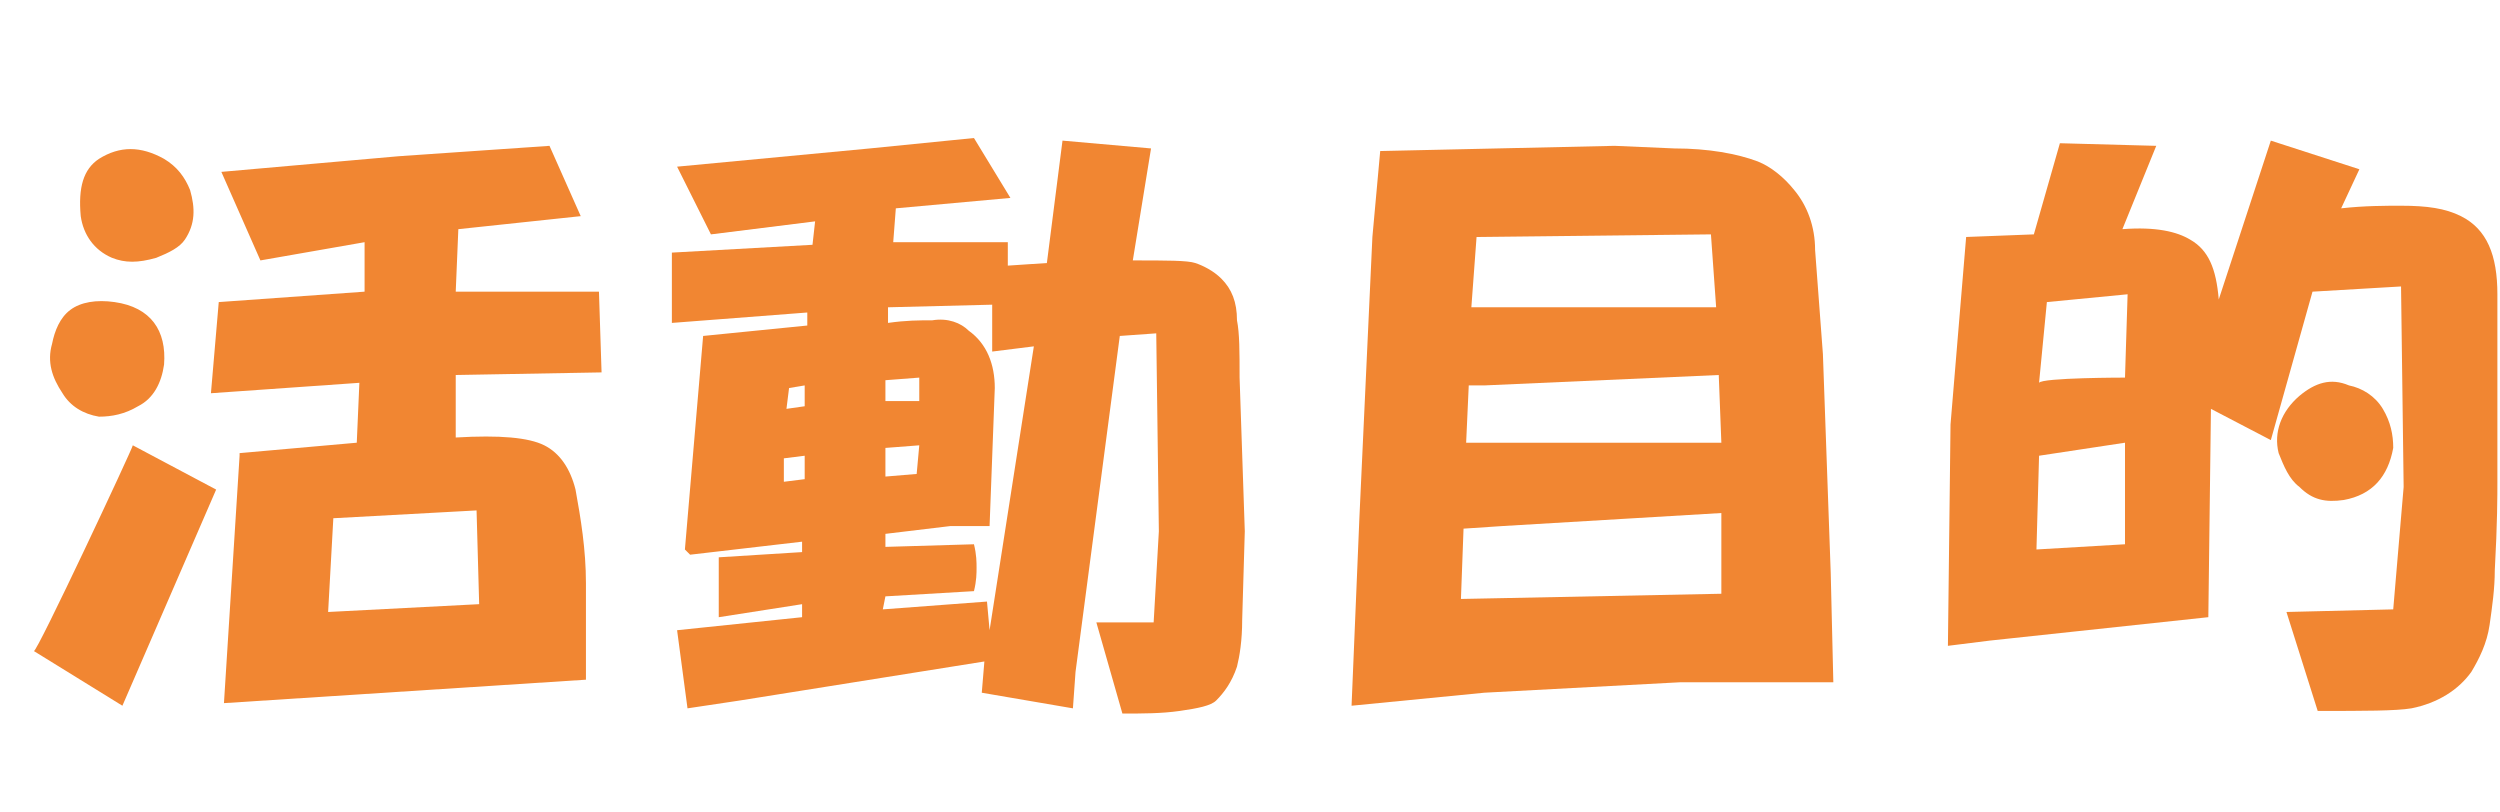
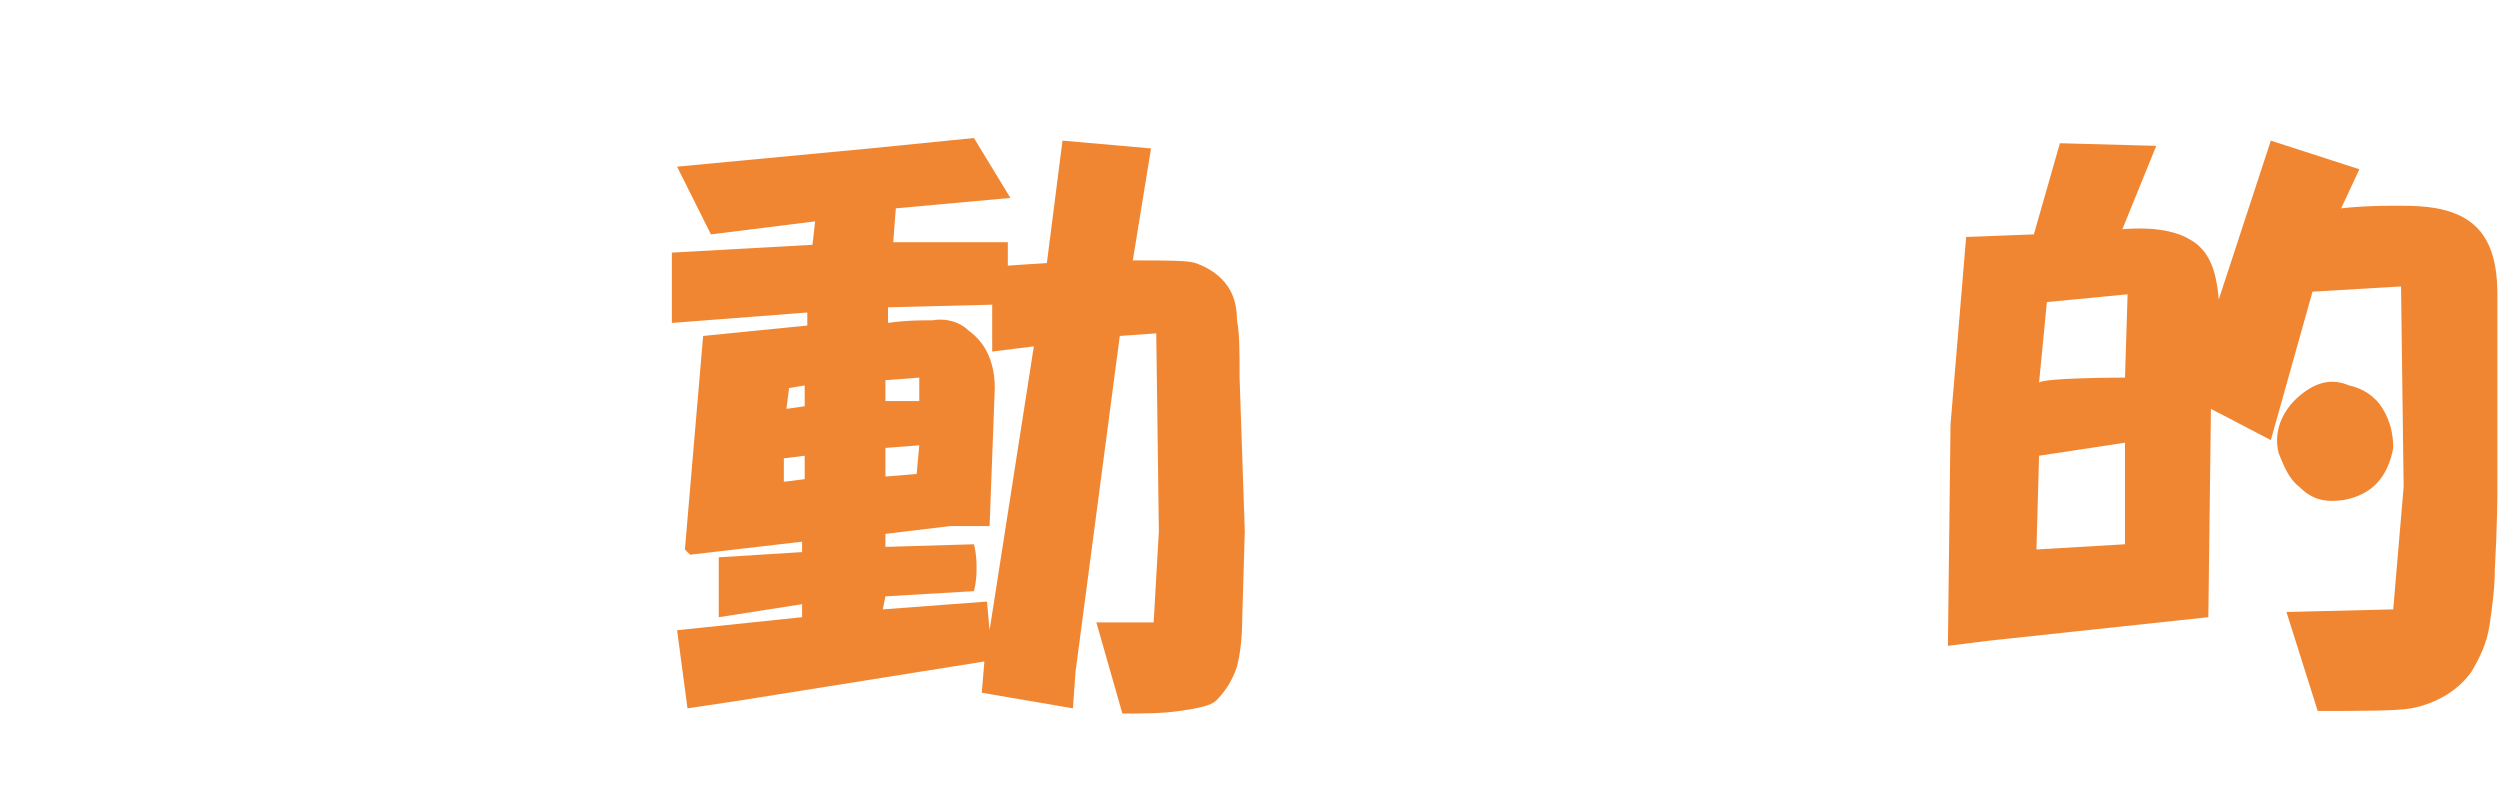
<svg xmlns="http://www.w3.org/2000/svg" version="1.1" id="_レイヤー_2" x="0px" y="0px" viewBox="0 0 96 31.2" style="enable-background:new 0 0 96 31.2;" xml:space="preserve">
  <style type="text/css">
	.st0{fill:#F18632;}
</style>
  <g id="_レイヤー_1-2">
-     <path class="st0" d="M5.1,17.1l3.2,1.7l-3.6,8.3l-3.4-2.1C1.4,25.1,5.1,17.2,5.1,17.1z M4.4,11.6c1.4,0.2,2,1.1,1.9,2.4   c-0.1,0.7-0.4,1.3-1,1.6c-0.5,0.3-1,0.4-1.5,0.4c-0.6-0.1-1.1-0.4-1.4-0.9c-0.4-0.6-0.6-1.2-0.4-1.9c0.1-0.5,0.3-1,0.7-1.3   C3.1,11.6,3.7,11.5,4.4,11.6z M3.1,8.3C3,7.2,3.2,6.5,3.8,6.1c0.8-0.5,1.6-0.5,2.5,0c0.5,0.3,0.8,0.7,1,1.2C7.5,8,7.5,8.6,7.1,9.2   C6.9,9.5,6.5,9.7,6,9.9c-0.7,0.2-1.2,0.2-1.7,0C3.6,9.6,3.2,9,3.1,8.3z M8.4,11.6l5.6-0.4L14,9.3l-4,0.7L8.5,6.6L15.3,6l5.8-0.4   l1.2,2.7l-4.7,0.5l-0.1,2.4H23l0.1,3.1l-5.6,0.1v2.4c1.7-0.1,2.8,0,3.4,0.3c0.6,0.3,1,0.9,1.2,1.7c0.2,1.1,0.4,2.3,0.4,3.6v3.7   L8.6,27l0.6-9.5v-0.1l4.5-0.4l0.1-2.3l-5.7,0.4L8.4,11.6L8.4,11.6z M18.4,23.2l-0.1-3.6l-5.5,0.3l-0.2,3.6L18.4,23.2z" />
    <path class="st0" d="M31.2,9.4l0.1-0.9l-4,0.5l-1.3-2.6l7.4-0.7l4-0.4l1.4,2.3l-4.4,0.4l-0.1,1.3h4.4v0.9l1.5-0.1l0.6-4.7l3.4,0.3   L43.5,10c1.3,0,2.1,0,2.4,0.1s0.7,0.3,1,0.6c0.4,0.4,0.6,0.9,0.6,1.6c0.1,0.5,0.1,1.2,0.1,2.2l0.2,5.9l-0.1,3.4   c0,0.8-0.1,1.4-0.2,1.8c-0.2,0.6-0.5,1-0.8,1.3c-0.2,0.2-0.7,0.3-1.4,0.4c-0.7,0.1-1.4,0.1-2.2,0.1l-1-3.5h2.2l0.2-3.5l-0.1-7.6   l-1.4,0.1l-1.7,12.9l-0.1,1.4l-3.5-0.6l0.1-1.2l-9.4,1.5l-2,0.3l-0.4-3l4.8-0.5v-0.5l-3.2,0.5v-2.3l3.2-0.2v-0.4l-4.3,0.5l-0.2-0.2   l0.7-8.2l4-0.4V12l-5.2,0.4V9.7L31.2,9.4L31.2,9.4z M30.9,18.4v-0.9l-0.8,0.1v0.9L30.9,18.4z M30.9,15.6v-0.8l-0.6,0.1l-0.1,0.8   L30.9,15.6z M37.9,23.1l0.1,1.1l1.7-10.9l-1.6,0.2v-1.8l-4,0.1v0.6c0.7-0.1,1.2-0.1,1.7-0.1c0.6-0.1,1.1,0.1,1.4,0.4   c0.7,0.5,1,1.3,1,2.2L38,20.2h-1.5L34,20.5v0.5l3.4-0.1c0.1,0.4,0.1,0.7,0.1,0.9s0,0.5-0.1,0.9L34,22.9l-0.1,0.5L37.9,23.1   L37.9,23.1z M35.3,15.4v-0.9L34,14.6v0.8C34,15.4,35.3,15.4,35.3,15.4z M35.2,18.2l0.1-1.1L34,17.2v1.1L35.2,18.2z" />
-     <path class="st0" d="M70.4,26.2h-5.9L57,26.6l-5.1,0.5l0.3-7.2l0.5-10.8l0.3-3.3l9-0.2l2.3,0.1c1.3,0,2.4,0.2,3.2,0.5   c0.5,0.2,1,0.6,1.4,1.1c0.5,0.6,0.8,1.4,0.8,2.3l0.3,4l0.3,8.4L70.4,26.2L70.4,26.2z M66.1,22.8v-3.1l-8.4,0.5l-1.5,0.1L56.1,23   L66.1,22.8L66.1,22.8z M66.1,17L66,14.4L57,14.8h-0.6L56.3,17C56.3,17,66.1,17,66.1,17z M65.9,11.8L65.7,9l-9,0.1l-0.2,2.7H65.9z" />
    <path class="st0" d="M74.9,16.3l0.6-7.2L78.1,9l1-3.5l3.7,0.1l-1.3,3.2c1.3-0.1,2.1,0.1,2.6,0.4c0.7,0.4,1,1.1,1.1,2.3l2-6.1   l3.4,1.1L89.9,8c0.9-0.1,1.7-0.1,2.3-0.1c1,0,1.7,0.1,2.3,0.4c1,0.5,1.4,1.5,1.4,3v7.2c0,0.5,0,1.6-0.1,3.4c0,0.7-0.1,1.4-0.2,2.1   c-0.1,0.7-0.4,1.3-0.7,1.8c-0.5,0.7-1.3,1.2-2.3,1.4c-0.6,0.1-1.8,0.1-3.6,0.1l-1.2-3.8l4.1-0.1l0.4-4.7L92.2,11l-3.4,0.2l-1.6,5.7   l-2.3-1.2l-0.1,8l-8.4,0.9l-1.6,0.2L74.9,16.3L74.9,16.3z M81.6,20.9v-3.9l-3.3,0.5l-0.1,3.6C78.2,21.1,81.6,20.9,81.6,20.9z    M81.6,14.5l0.1-3.2l-3.1,0.3l-0.3,3.1C78.4,14.5,81.6,14.5,81.6,14.5z M87.5,17.4c-0.2-0.8,0.1-1.6,0.8-2.2   c0.6-0.5,1.2-0.7,1.9-0.4c0.5,0.1,1,0.4,1.3,0.9c0.3,0.5,0.4,1,0.4,1.5c-0.2,1.1-0.8,1.8-1.9,2c-0.7,0.1-1.2,0-1.7-0.5   C87.9,18.4,87.7,17.9,87.5,17.4z" />
  </g>
</svg>